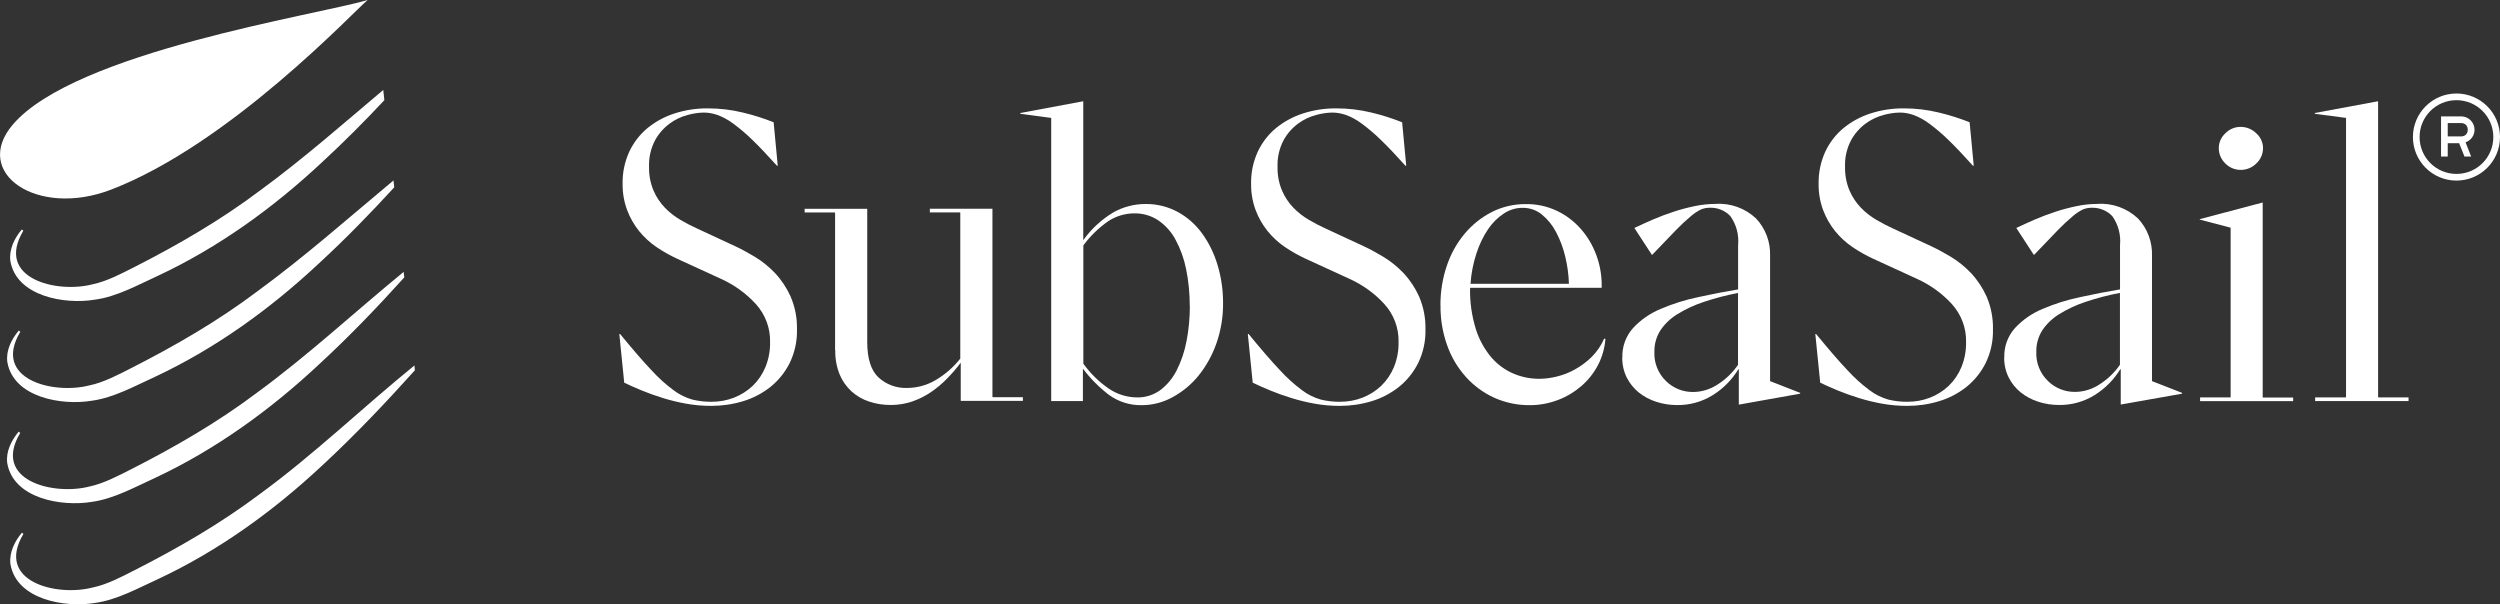
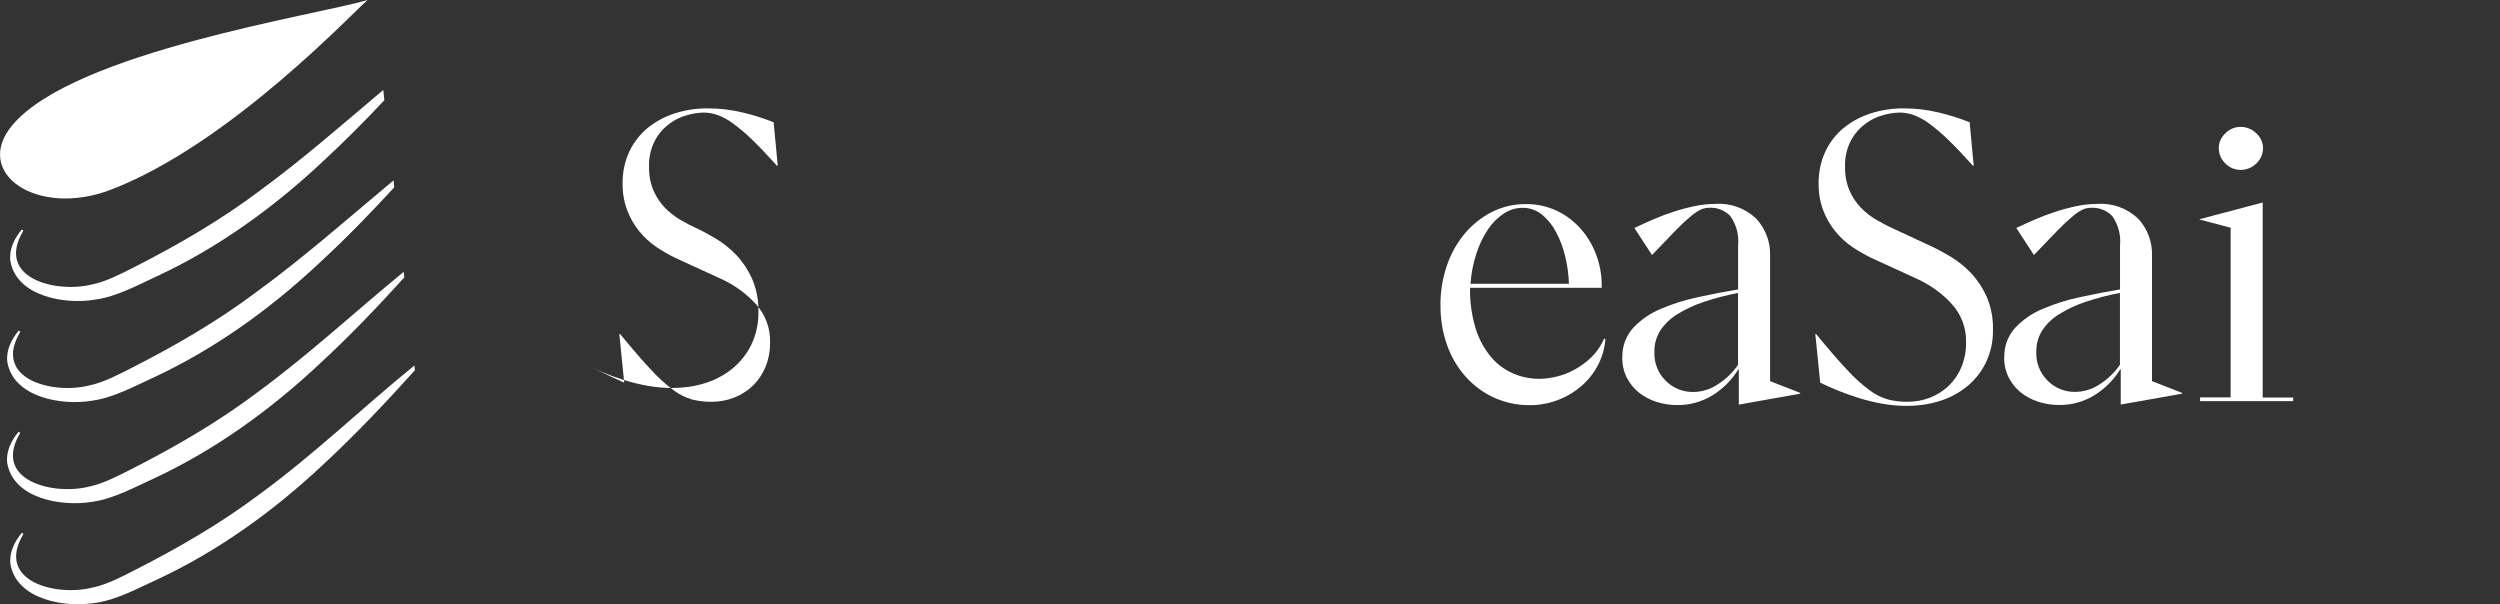
<svg xmlns="http://www.w3.org/2000/svg" id="Layer_1" viewBox="0 0 280.75 67.86">
  <rect x="0" y="0" width="280.75" height="67.86" fill="#333333" stroke="none" />
  <defs>
    <style>.cls-1{fill:#fff;}</style>
  </defs>
  <path class="cls-1" d="m41.29,0C35.47,1.72,8.42,5.82,1.44,13.99c-4.64,5.43,2.73,10.51,11.05,7.3C25.88,16.13,39.77,1.24,41.29,0Z" />
  <path class="cls-1" d="m43.18,11.23c-2.22,2.38-4.53,4.69-6.93,6.91-5.5,5.16-11.69,9.64-18.53,12.84-2.22,1.01-4.61,2.35-7.06,2.67-3.37.57-8.82-.35-9.5-4.36-.15-1.3.47-2.56,1.29-3.52l.17.14c-3.2,5.35,3.71,7.07,7.76,6.02,1.63-.33,3.3-1.23,4.77-1.97,4.91-2.5,9.66-5.26,14.07-8.58,4.82-3.53,9.24-7.42,13.82-11.28l.12,1.12Z" />
  <path class="cls-1" d="m44.28,21.03c-2.68,2.92-5.45,5.77-8.37,8.46-5.5,5.16-11.69,9.64-18.53,12.84-2.22,1.01-4.61,2.34-7.06,2.67-3.37.57-8.82-.35-9.5-4.36-.16-1.3.48-2.56,1.29-3.52l.17.14c-3.2,5.35,3.71,7.07,7.76,6.02,1.62-.33,3.29-1.23,4.77-1.98,4.91-2.5,9.66-5.25,14.07-8.57,5.34-3.9,10.2-8.21,15.31-12.47l.08.76Z" />
  <path class="cls-1" d="m45.42,31.13c-3.04,3.37-6.18,6.64-9.52,9.72-5.5,5.16-11.69,9.64-18.53,12.84-2.22,1.01-4.61,2.34-7.06,2.67-3.37.56-8.82-.35-9.5-4.37-.16-1.3.48-2.55,1.29-3.52l.17.15c-3.2,5.34,3.71,7.06,7.76,6.02,1.62-.34,3.29-1.23,4.77-1.98,4.91-2.5,9.66-5.25,14.07-8.57,5.74-4.2,10.91-9.01,16.46-13.56l.07.6Z" />
  <path class="cls-1" d="m46.6,41.57c-3.31,3.68-6.71,7.27-10.34,10.63-5.5,5.16-11.69,9.64-18.53,12.84-2.22,1.01-4.61,2.34-7.06,2.67-3.37.56-8.82-.36-9.5-4.37-.15-1.3.48-2.55,1.29-3.52l.17.14c-3.2,5.35,3.71,7.07,7.76,6.02,1.63-.33,3.3-1.22,4.77-1.97,4.91-2.5,9.66-5.25,14.07-8.57,6.05-4.42,11.44-9.63,17.31-14.4l.05.52Z" />
  <g id="Group_1">
-     <path id="Path_1" class="cls-1" d="m70.1,42.98l-.55-5.47h.09c1.37,1.67,2.52,3.01,3.47,4.01.77.85,1.61,1.62,2.53,2.3.63.48,1.34.83,2.1,1.05.71.17,1.44.26,2.17.25.86,0,1.71-.15,2.51-.46.78-.3,1.49-.75,2.1-1.32.62-.6,1.11-1.32,1.44-2.12.36-.89.54-1.85.52-2.81.04-1.57-.54-3.1-1.6-4.27-1.09-1.19-2.41-2.14-3.88-2.81l-4.97-2.28c-.8-.37-1.57-.81-2.3-1.3-.74-.5-1.4-1.11-1.96-1.8-.57-.71-1.02-1.5-1.34-2.35-.35-.94-.52-1.94-.51-2.94-.03-1.25.23-2.49.75-3.63.48-1.02,1.18-1.93,2.05-2.65.9-.73,1.93-1.29,3.03-1.64,1.21-.39,2.47-.58,3.74-.57,1.31,0,2.62.15,3.9.46,1.19.28,2.35.65,3.49,1.1l.46,4.88h-.09c-1.07-1.19-1.99-2.16-2.78-2.92-.67-.66-1.39-1.26-2.14-1.82-.54-.4-1.13-.73-1.76-.96-.49-.17-1.01-.27-1.53-.27-.62.01-1.23.11-1.82.27-.72.19-1.41.52-2.01.96-.68.5-1.24,1.14-1.64,1.87-.49.93-.72,1.96-.68,3.01-.02.92.15,1.82.51,2.67.31.71.74,1.36,1.28,1.92.52.53,1.11.99,1.75,1.36.61.36,1.25.69,1.89.98l4.33,2.01c.64.3,1.35.69,2.14,1.16.82.5,1.57,1.11,2.24,1.81.73.78,1.32,1.67,1.76,2.65.5,1.17.74,2.43.71,3.7.03,1.3-.25,2.59-.82,3.76-.52,1.04-1.26,1.96-2.17,2.69-.92.72-1.96,1.27-3.08,1.6-1.15.35-2.35.52-3.56.52-.95,0-1.9-.08-2.83-.25-.89-.16-1.76-.37-2.62-.64-.84-.26-1.62-.54-2.35-.84s-1.38-.59-1.96-.87" />
+     <path id="Path_1" class="cls-1" d="m70.1,42.98l-.55-5.47h.09c1.37,1.67,2.52,3.01,3.47,4.01.77.85,1.61,1.62,2.53,2.3.63.48,1.34.83,2.1,1.05.71.17,1.44.26,2.17.25.86,0,1.71-.15,2.51-.46.78-.3,1.49-.75,2.1-1.32.62-.6,1.11-1.32,1.44-2.12.36-.89.54-1.85.52-2.81.04-1.57-.54-3.1-1.6-4.27-1.09-1.19-2.41-2.14-3.88-2.81l-4.97-2.28c-.8-.37-1.57-.81-2.3-1.3-.74-.5-1.4-1.11-1.96-1.8-.57-.71-1.02-1.5-1.34-2.35-.35-.94-.52-1.94-.51-2.94-.03-1.25.23-2.49.75-3.63.48-1.02,1.18-1.93,2.05-2.65.9-.73,1.93-1.29,3.03-1.64,1.21-.39,2.47-.58,3.74-.57,1.31,0,2.62.15,3.9.46,1.19.28,2.35.65,3.49,1.1l.46,4.88h-.09c-1.07-1.19-1.99-2.16-2.78-2.92-.67-.66-1.39-1.26-2.14-1.82-.54-.4-1.13-.73-1.76-.96-.49-.17-1.01-.27-1.53-.27-.62.01-1.23.11-1.82.27-.72.19-1.41.52-2.01.96-.68.5-1.24,1.14-1.64,1.87-.49.93-.72,1.96-.68,3.01-.02.92.15,1.82.51,2.67.31.71.74,1.36,1.28,1.92.52.53,1.11.99,1.75,1.36.61.36,1.25.69,1.89.98c.64.3,1.35.69,2.14,1.16.82.5,1.57,1.11,2.24,1.81.73.78,1.32,1.67,1.76,2.65.5,1.17.74,2.43.71,3.7.03,1.3-.25,2.59-.82,3.76-.52,1.04-1.26,1.96-2.17,2.69-.92.72-1.96,1.27-3.08,1.6-1.15.35-2.35.52-3.56.52-.95,0-1.9-.08-2.83-.25-.89-.16-1.76-.37-2.62-.64-.84-.26-1.62-.54-2.35-.84s-1.38-.59-1.96-.87" />
  </g>
  <g id="Group_2">
-     <path id="Path_2" class="cls-1" d="m93.78,39.33v-15.42s-.01-.04-.03-.05c0,0,0,0-.01,0h-3.38v-.41h7.03v14.95c0,1.89.43,3.22,1.28,4,.86.78,1.99,1.2,3.15,1.17,1.12,0,2.22-.29,3.19-.85,1.09-.63,2.05-1.46,2.83-2.45v-16.37s-.01-.04-.03-.05c0,0,0,0-.01,0h-3.38v-.41h7.03v21.12s.01.04.03.05c0,0,0,0,.01,0h3.38v.41h-6.98v-4.29c-.47.63-.98,1.22-1.53,1.78-.55.57-1.16,1.08-1.82,1.53-.65.44-1.36.79-2.1,1.05-.77.26-1.59.39-2.4.39-.84,0-1.67-.12-2.46-.39-.74-.24-1.41-.64-1.98-1.16-.57-.53-1.03-1.19-1.32-1.91-.34-.86-.5-1.77-.48-2.69" />
-   </g>
+     </g>
  <g id="Group_3">
-     <path id="Path_3" class="cls-1" d="m121.61,41.39v3.65h-3.56V13.24l-3.47-.46v-.09l7.07-1.32v15.6c.9-1.26,2.05-2.32,3.38-3.12,1.1-.62,2.34-.94,3.6-.94,1.27-.02,2.51.29,3.63.89,1.08.59,2.02,1.42,2.74,2.42.77,1.07,1.36,2.27,1.73,3.54.42,1.38.62,2.81.62,4.25.02,1.55-.24,3.1-.75,4.56-.46,1.31-1.14,2.54-2.01,3.62-.8.99-1.8,1.81-2.92,2.42-1.06.58-2.24.89-3.44.89-1.33.03-2.63-.38-3.7-1.16-1.1-.84-2.08-1.83-2.92-2.94m12-7.03c0-1.39-.13-2.79-.41-4.15-.23-1.16-.63-2.27-1.19-3.31-.46-.87-1.13-1.61-1.94-2.17-.79-.52-1.72-.79-2.67-.78-1.05,0-2.09.31-2.96.89-1.07.75-2.01,1.66-2.78,2.71v13.28c.79,1.1,1.76,2.05,2.87,2.81.93.63,2.02.97,3.15.98.94.02,1.86-.27,2.62-.82.78-.59,1.41-1.36,1.85-2.24.52-1.04.89-2.14,1.1-3.28.25-1.29.37-2.61.37-3.92" />
-   </g>
+     </g>
  <g id="Group_4">
-     <path id="Path_4" class="cls-1" d="m140.68,42.98l-.55-5.47h.09c1.37,1.67,2.52,3.01,3.47,4.01.77.85,1.61,1.62,2.53,2.3.63.48,1.34.83,2.1,1.05.71.17,1.44.26,2.17.25.86,0,1.71-.15,2.51-.46.78-.3,1.49-.75,2.1-1.32.62-.6,1.11-1.32,1.44-2.12.36-.89.54-1.85.52-2.81.04-1.57-.54-3.1-1.6-4.27-1.09-1.19-2.41-2.14-3.88-2.81l-4.97-2.28c-.8-.37-1.57-.81-2.3-1.3-.74-.5-1.4-1.11-1.96-1.8-.57-.71-1.02-1.5-1.34-2.35-.35-.94-.52-1.94-.51-2.94-.03-1.25.23-2.49.75-3.63.48-1.02,1.18-1.93,2.05-2.65.9-.73,1.93-1.29,3.03-1.64,1.21-.39,2.47-.58,3.74-.57,1.31,0,2.62.15,3.9.46,1.19.28,2.35.65,3.49,1.1l.46,4.88h-.09c-1.07-1.19-1.99-2.16-2.78-2.92-.67-.66-1.39-1.26-2.14-1.82-.54-.4-1.13-.73-1.76-.96-.49-.17-1.01-.27-1.53-.27-.62.01-1.23.11-1.82.27-.72.19-1.41.52-2.01.96-.68.5-1.24,1.14-1.64,1.87-.49.93-.72,1.96-.68,3.01-.02.92.15,1.82.51,2.67.31.71.74,1.36,1.28,1.92.52.53,1.11.99,1.75,1.36.61.36,1.25.69,1.89.98l4.33,2.01c.64.3,1.35.69,2.14,1.16.82.5,1.57,1.11,2.24,1.81.73.78,1.32,1.67,1.76,2.65.5,1.17.74,2.43.71,3.7.03,1.3-.25,2.59-.82,3.76-.52,1.04-1.26,1.96-2.17,2.69-.92.72-1.96,1.27-3.08,1.6-1.15.35-2.35.52-3.56.52-.95,0-1.9-.08-2.83-.25-.89-.16-1.76-.37-2.62-.64-.84-.26-1.62-.54-2.35-.84s-1.38-.59-1.96-.87" />
-   </g>
+     </g>
  <g id="Group_5">
    <path id="Path_5" class="cls-1" d="m161.76,34.27c0-1.5.23-2.98.71-4.4.43-1.31,1.11-2.54,1.99-3.6.84-1.01,1.87-1.84,3.03-2.44,1.19-.61,2.51-.92,3.85-.91,1.21-.02,2.4.24,3.49.75,1.03.49,1.94,1.18,2.69,2.03.75.85,1.33,1.83,1.73,2.9.41,1.09.62,2.24.62,3.4v.32h-14.78c-.04,1.58.19,3.16.66,4.68.37,1.16.97,2.24,1.76,3.17.68.78,1.53,1.4,2.49,1.8.9.38,1.87.57,2.85.57.66,0,1.32-.09,1.96-.25.72-.17,1.41-.44,2.05-.8.68-.38,1.31-.84,1.87-1.39.6-.59,1.08-1.3,1.42-2.08l.14.05c-.08,1.03-.37,2.03-.84,2.94-.47.89-1.1,1.69-1.87,2.35-.78.67-1.68,1.21-2.65,1.57-1.01.38-2.09.58-3.17.57-1.37.01-2.72-.28-3.97-.84-1.2-.55-2.28-1.34-3.17-2.33-.92-1.03-1.64-2.23-2.1-3.54-.52-1.45-.77-2.98-.75-4.51m14.42-2.42c-.03-1.02-.17-2.04-.41-3.03-.22-.96-.57-1.89-1.03-2.76-.39-.76-.94-1.44-1.6-1.98-.61-.5-1.38-.76-2.17-.75-.75,0-1.48.23-2.1.64-.71.47-1.31,1.07-1.78,1.78-.56.84-.99,1.75-1.3,2.71-.36,1.1-.58,2.24-.66,3.4h11.04Z" />
  </g>
  <g id="Group_6">
    <path id="Path_6" class="cls-1" d="m182.19,40.16c-.04-1.22.39-2.42,1.21-3.33.87-.93,1.93-1.66,3.1-2.14,1.35-.58,2.76-1.02,4.2-1.32,1.54-.34,3.03-.63,4.49-.87v-4.97c.11-1.16-.2-2.32-.87-3.26-.6-.63-1.45-.98-2.33-.94-.32,0-.64.06-.94.18-.4.19-.78.44-1.12.73-.6.5-1.17,1.03-1.71,1.59-.68.7-1.57,1.63-2.67,2.78h-.05l-1.96-3.01c.64-.3,1.33-.62,2.07-.94.74-.32,1.51-.61,2.3-.87.78-.26,1.58-.47,2.39-.64.77-.16,1.55-.25,2.34-.25,1.69-.12,3.34.48,4.57,1.64,1.06,1.13,1.63,2.65,1.57,4.2v14.06l3.38,1.32v.09l-6.89,1.23v-3.97h-.05c-.72,1.18-1.7,2.17-2.87,2.9-1.2.75-2.6,1.14-4.01,1.12-.8,0-1.59-.12-2.35-.37-.71-.23-1.38-.58-1.96-1.05-.56-.45-1.01-1.02-1.34-1.66-.35-.7-.52-1.48-.51-2.26m13,.82v-8.07c-1.3.25-2.58.58-3.83,1-1.04.34-2.03.8-2.96,1.37-.76.46-1.42,1.08-1.92,1.82-.46.72-.7,1.56-.68,2.42-.06,1.23.42,2.43,1.3,3.28.81.8,1.9,1.24,3.03,1.23,1,0,1.98-.31,2.81-.87.89-.57,1.66-1.32,2.26-2.19" />
  </g>
  <g id="Group_7">
    <path id="Path_7" class="cls-1" d="m204.41,42.98l-.55-5.47h.09c1.37,1.67,2.52,3.01,3.47,4.01.77.85,1.61,1.62,2.53,2.3.63.48,1.34.83,2.1,1.05.71.17,1.44.26,2.17.25.86,0,1.71-.15,2.51-.46.78-.3,1.49-.75,2.1-1.32.62-.6,1.11-1.32,1.44-2.12.36-.89.54-1.85.52-2.81.04-1.57-.54-3.1-1.6-4.27-1.09-1.19-2.41-2.14-3.88-2.81l-4.97-2.28c-.8-.37-1.57-.81-2.3-1.3-.74-.5-1.4-1.11-1.96-1.8-.57-.71-1.02-1.5-1.34-2.35-.35-.94-.52-1.94-.51-2.94-.02-1.25.23-2.49.75-3.63.48-1.02,1.18-1.93,2.05-2.65.9-.73,1.93-1.29,3.03-1.64,1.21-.39,2.47-.58,3.74-.57,1.31,0,2.62.15,3.9.46,1.19.28,2.35.65,3.49,1.1l.46,4.88h-.09c-1.07-1.19-1.99-2.16-2.78-2.92-.67-.66-1.39-1.26-2.14-1.82-.54-.4-1.13-.73-1.76-.96-.49-.17-1.01-.27-1.53-.27-.62.01-1.23.11-1.82.27-.72.19-1.41.52-2.01.96-.68.5-1.24,1.14-1.64,1.87-.49.93-.72,1.96-.68,3.01-.02.92.15,1.82.51,2.67.31.71.74,1.36,1.28,1.92.52.53,1.11.99,1.75,1.36.61.36,1.25.69,1.89.98l4.33,2.01c.64.3,1.35.69,2.14,1.16.82.5,1.57,1.11,2.24,1.81.73.78,1.32,1.67,1.76,2.65.5,1.17.74,2.43.71,3.7.03,1.3-.25,2.59-.82,3.76-.52,1.04-1.26,1.96-2.17,2.69-.92.72-1.96,1.27-3.08,1.6-1.15.35-2.35.52-3.56.52-.95,0-1.9-.08-2.83-.25-.89-.16-1.76-.37-2.62-.64-.84-.26-1.62-.54-2.35-.84s-1.38-.59-1.96-.87" />
  </g>
  <g id="Group_8">
    <path id="Path_8" class="cls-1" d="m225.08,40.16c-.04-1.22.39-2.42,1.21-3.33.87-.93,1.93-1.66,3.1-2.14,1.35-.58,2.76-1.02,4.2-1.32,1.54-.34,3.03-.63,4.49-.87v-4.97c.11-1.16-.2-2.32-.87-3.26-.6-.63-1.45-.97-2.33-.94-.32,0-.64.06-.94.18-.4.19-.78.44-1.12.73-.6.5-1.17,1.03-1.71,1.59-.68.7-1.57,1.63-2.67,2.78h-.05l-1.96-3.01c.64-.3,1.33-.62,2.07-.94.74-.32,1.51-.61,2.3-.87.78-.26,1.58-.47,2.39-.64.77-.16,1.55-.25,2.34-.25,1.69-.12,3.34.48,4.57,1.64,1.06,1.13,1.63,2.65,1.57,4.2v14.06l3.38,1.32v.09l-6.89,1.22v-3.97h-.05c-.72,1.18-1.7,2.17-2.87,2.9-1.2.75-2.6,1.14-4.01,1.12-.8,0-1.59-.12-2.35-.37-.71-.23-1.38-.58-1.96-1.05-.56-.45-1.01-1.02-1.34-1.66-.35-.7-.52-1.48-.51-2.26m13,.82v-8.07c-1.3.25-2.58.58-3.83,1-1.04.34-2.03.8-2.96,1.37-.76.46-1.42,1.08-1.92,1.82-.46.72-.7,1.56-.68,2.42-.06,1.23.42,2.43,1.3,3.28.81.8,1.9,1.24,3.03,1.23,1,0,1.98-.31,2.81-.87.89-.57,1.66-1.32,2.26-2.19" />
  </g>
  <g id="Group_9">
    <path id="Path_9" class="cls-1" d="m247.07,44.63h3.38s.04-.01.05-.03c0,0,0,0,0-.01v-19.02l-3.47-.91v-.05l7.07-1.87v21.85s.01.04.03.05c0,0,0,0,.01,0h3.38v.41h-10.45v-.41Zm2.1-28.01c0-.62.27-1.22.73-1.64.45-.47,1.08-.74,1.73-.73.66,0,1.29.26,1.76.73.47.42.74,1.01.75,1.64,0,.66-.27,1.29-.75,1.73-.46.47-1.1.73-1.76.73-.65,0-1.28-.26-1.73-.73-.47-.45-.74-1.08-.73-1.73" />
  </g>
  <g id="Group_10">
-     <path id="Path_10" class="cls-1" d="m259.98,44.63h3.43s.04-.01.05-.03c0,0,0,0,0-.01V13.24l-3.51-.46v-.09l7.11-1.32v33.21s.01.04.03.05c0,0,0,0,.01,0h3.38v.41h-10.49v-.41Z" />
-   </g>
-   <path class="cls-1" d="m275.86,10.5c-2.7,0-4.89,2.19-4.89,4.89s2.19,4.89,4.89,4.89,4.89-2.19,4.89-4.89-2.19-4.89-4.89-4.89Zm0,.75c2.29,0,4.14,1.85,4.14,4.14s-1.85,4.14-4.14,4.14-4.14-1.85-4.14-4.14,1.85-4.14,4.14-4.14Zm-1.73,1.82v4.51h.75v-1.5h1.28l.6,1.5h.75l-.63-1.6c.59-.2,1.01-.75,1.01-1.41,0-.83-.67-1.5-1.5-1.5h-2.26Zm.75.75h1.5c.45,0,.75.3.75.75s-.3.75-.75.75h-1.5v-1.5Z" />
+     </g>
</svg>